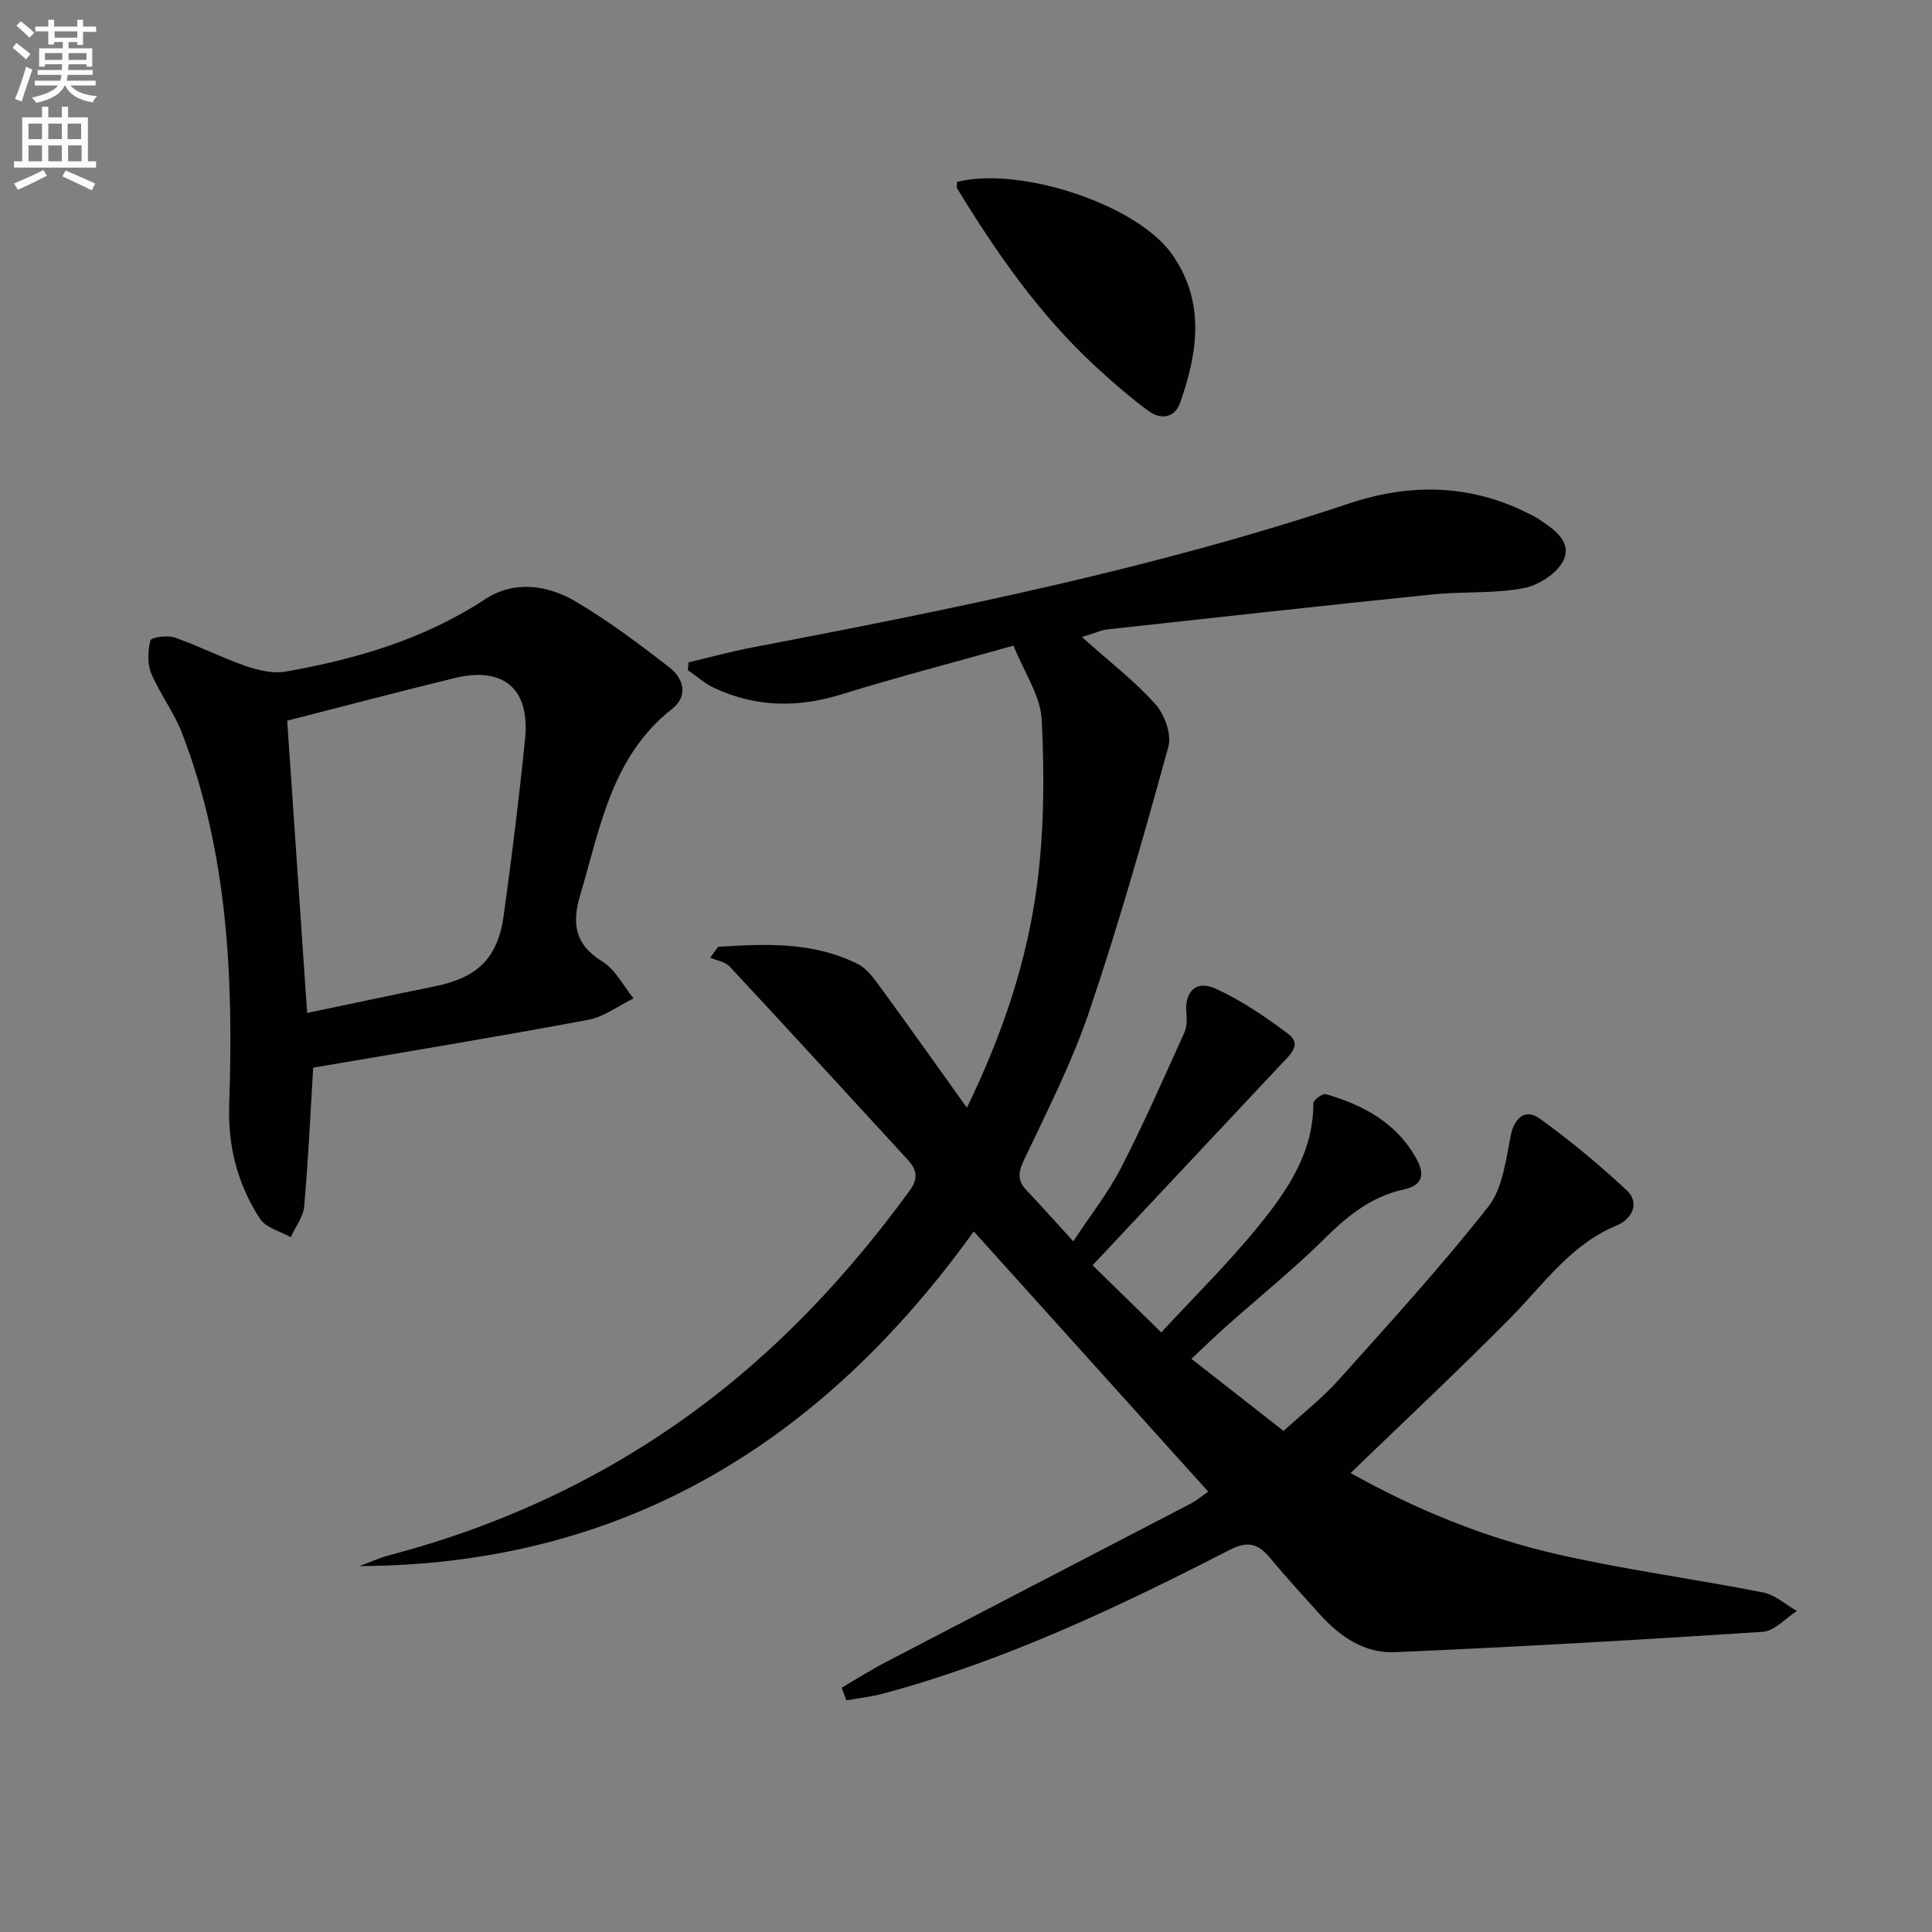
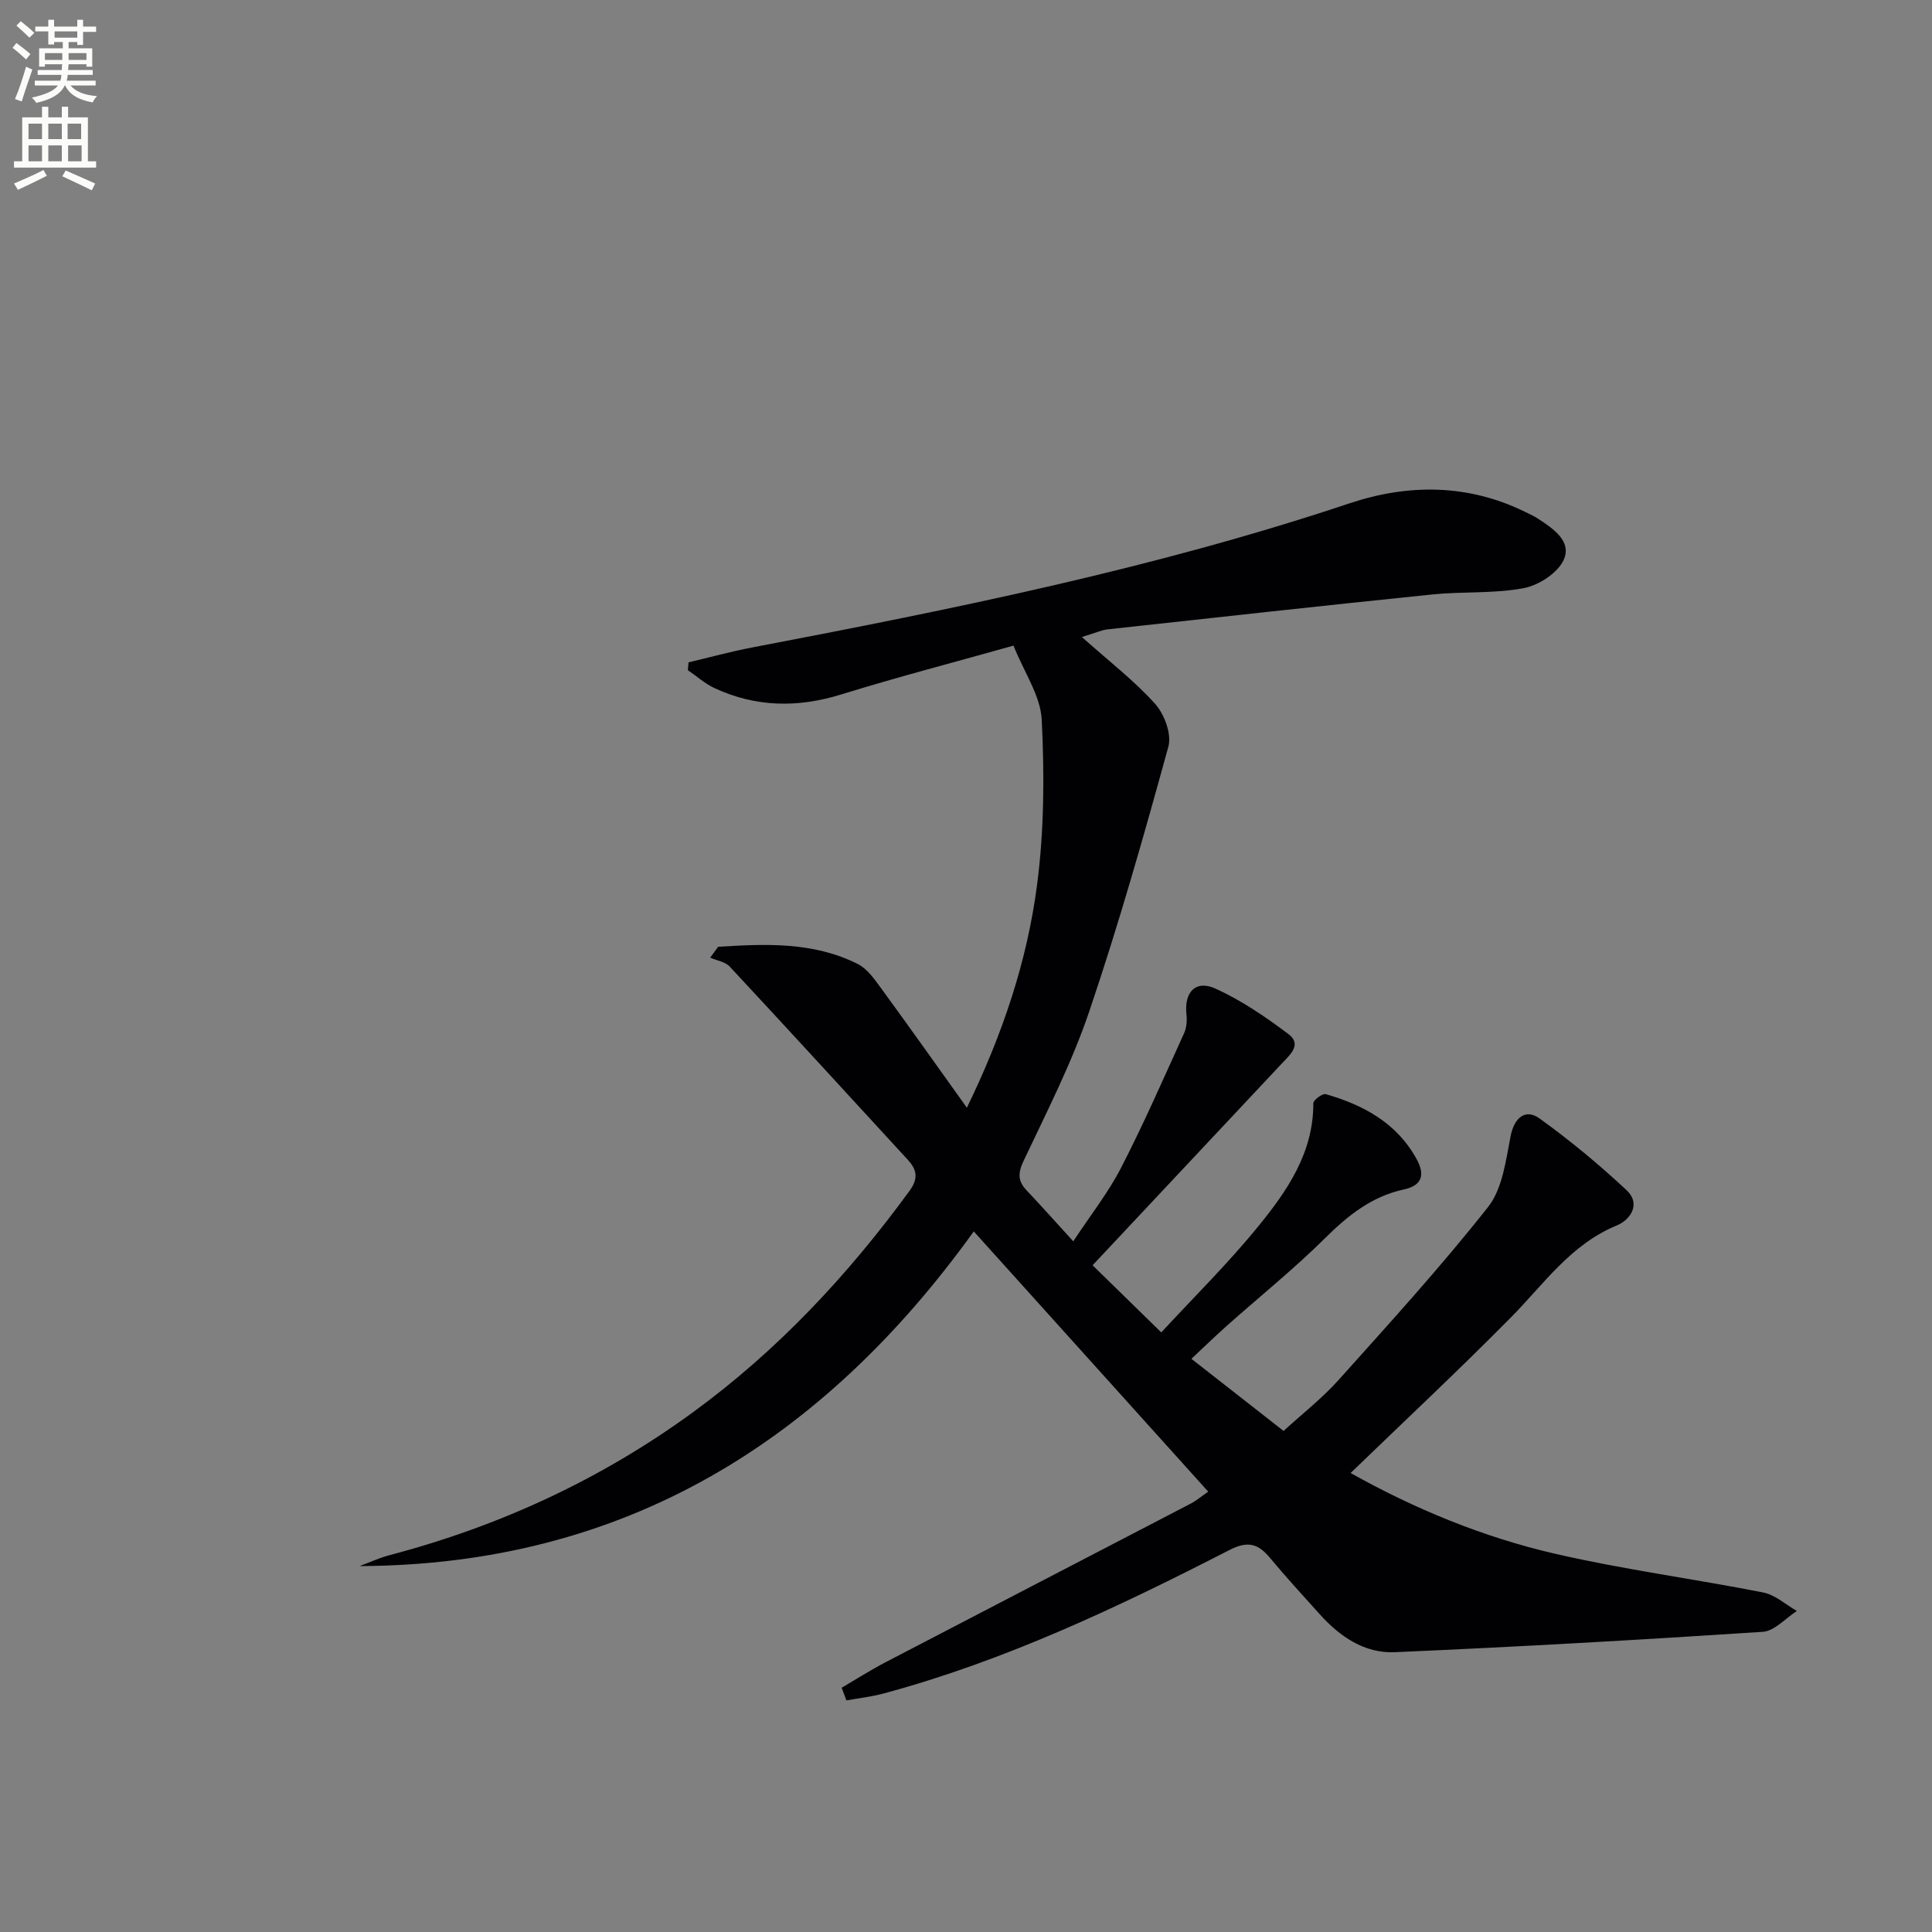
<svg xmlns="http://www.w3.org/2000/svg" enable-background="new 0 0 400 400" viewBox="0 0 400 400">
  <rect x="0" y="0" width="400" height="400" fill="#808080" stroke="none" />
  <path d="m2.6 9.9.8-1c.9.7 1.9 1.4 2.9 2.3l-.9 1.1c-1.1-1-2-1.8-2.8-2.4zm.5 10.6c.9-2.1 1.6-4.3 2.3-6.7.4.2.8.4 1.3.6-.7 2.1-1.5 4.3-2.2 6.6zm.3-15.2.9-.9c1 .8 2 1.6 2.8 2.4l-1 1c-.9-.9-1.8-1.7-2.7-2.5zm12.6-1.2h1.2v1.4h2.7v1.1h-2.7v2.7h-1.2v-.6h-1.8v1.3h4.9v3.8h-1.2v-.5h-3.7c0 .4-.1.9-.1 1.2h5.1v1h-5.2c0 .5-.1.9-.2 1.2h6v1h-5.2c1.1 1.3 2.9 2 5.5 2.2-.4.4-.7.8-.9 1.3-2.9-.5-4.8-1.6-5.7-3.5h-.1c-.8 1.7-2.7 2.9-5.9 3.6-.2-.4-.6-.8-.9-1.1 2.8-.6 4.6-1.4 5.4-2.5h-4.8v-1h5.3c.1-.3.2-.7.2-1.2h-4.9v-1h5c0-.4 0-.8.1-1.2h-3.6v.5h-1.2v-3.8h4.9v-1.3h-1.8v.5h-1.2v-2.7h-2.7v-1h2.7v-1.4h1.2v1.4h4.8zm-6.7 8.3h3.6c0-.4 0-.9 0-1.4h-3.6zm1.9-4.6h4.8v-1.3h-4.7v1.3zm6.7 3.2h-3.7v1.4h3.7z" fill="#fbfcfa" />
  <path d="m8.7 22.1h1.3v2.2h2.8v-2.2h1.3v2.2h4.1v9.1h1.7v1.3h-17v-1.3h1.7v-9.1h4.1zm.3 13.1.7 1.2c-1.8.9-3.8 1.9-6 2.9-.2-.4-.5-.8-.8-1.3 2.3-1 4.4-1.9 6.1-2.8zm-3.1-6.4h2.8v-3.2h-2.8zm0 4.6h2.8v-3.3h-2.8zm4.1-4.6h2.8v-3.2h-2.8zm0 4.6h2.8v-3.3h-2.8zm3.6 1.9c2.1.9 4.1 1.8 6.1 2.7l-.7 1.4c-2.2-1.1-4.2-2-6.1-2.9zm3.2-9.7h-2.8v3.2h2.8zm-2.7 7.8h2.8v-3.3h-2.8z" fill="#fbfcfa" />
  <g fill="#010104">
    <path d="m174.26 349.43c3.02-1.77 5.98-3.66 9.08-5.28 21.06-10.98 42.16-21.9 63.22-32.86 1.13-.59 2.12-1.45 3.59-2.46-16.27-18.05-32.26-35.8-48.54-53.88-31.35 43.59-72.41 69.07-127.17 69.29 2.07-.76 4.09-1.7 6.21-2.26 22.75-5.99 43.74-15.67 62.77-29.55 17.53-12.79 32.13-28.4 44.88-45.87 1.92-2.64 1.51-4.41-.38-6.47-12.26-13.34-24.49-26.71-36.84-39.97-.93-1-2.68-1.25-4.04-1.85.55-.75 1.1-1.5 1.65-2.25 9.82-.61 19.68-1.07 28.91 3.57 1.93.97 3.41 3.09 4.76 4.93 5.87 8.03 11.61 16.14 17.82 24.82 7.42-15.24 12.47-30.35 14.53-46.12 1.48-11.27 1.53-22.83.97-34.2-.25-4.97-3.62-9.78-5.85-15.35-11.87 3.34-23.89 6.47-35.74 10.13-9 2.78-17.65 2.61-26.15-1.33-1.99-.92-3.69-2.47-5.53-3.72.05-.54.1-1.08.15-1.62 4.38-1.03 8.72-2.23 13.13-3.07 41.7-7.97 83.29-16.35 123.68-29.84 12.16-4.06 24.54-4.07 36.43 1.78.9.44 1.82.85 2.65 1.4 3.13 2.05 7.02 4.65 5.3 8.5-1.22 2.72-5.16 5.28-8.28 5.87-6.15 1.17-12.59.66-18.87 1.3-22.46 2.3-44.91 4.78-67.35 7.24-1.1.12-2.16.63-5.26 1.58 5.69 5.08 10.88 9.06 15.17 13.84 1.92 2.14 3.45 6.28 2.74 8.85-5.05 18.38-10.26 36.74-16.37 54.79-3.6 10.65-8.79 20.78-13.61 30.98-1.21 2.56-1.19 4.19.66 6.14 3.07 3.24 6.04 6.58 9.63 10.51 3.53-5.37 7.23-10.05 9.91-15.25 4.69-9.11 8.8-18.52 13.04-27.85.52-1.14.62-2.62.48-3.89-.5-4.57 1.89-7.21 6.02-5.33 5.35 2.43 10.34 5.84 15.07 9.39 2.91 2.19.35 4.31-1.36 6.14-13.06 13.91-26.11 27.83-39.16 41.75 4.79 4.69 9.06 8.86 14.22 13.9 6.61-7.16 13.8-14.24 20.13-22.02 5.97-7.33 11.39-15.21 11.35-25.43 0-.66 1.91-2.07 2.57-1.88 7.84 2.26 14.73 5.97 18.84 13.5 1.77 3.25 1.08 5.43-2.68 6.24-6.61 1.43-11.52 5.34-16.25 10.03-6.49 6.43-13.65 12.19-20.49 18.28-2.34 2.08-4.58 4.27-7.23 6.75 6.48 5.07 12.6 9.86 19.08 14.93 3.92-3.59 7.99-6.76 11.38-10.54 10.54-11.76 21.2-23.45 30.97-35.84 3-3.81 3.67-9.68 4.68-14.76.7-3.54 2.94-5.73 5.97-3.55 6.31 4.54 12.34 9.54 18.02 14.85 2.98 2.79.88 6.09-2.02 7.29-9.57 3.94-15.13 12.17-22 19.12-10.76 10.88-21.94 21.34-33.12 32.14 13.19 7.4 27.44 13.3 42.47 16.75 14.19 3.26 28.68 5.17 42.98 7.99 2.47.49 4.64 2.51 6.94 3.83-2.35 1.5-4.62 4.15-7.05 4.31-25.38 1.67-50.78 3.11-76.19 4.22-6.27.27-11.4-3.23-15.56-7.88-3.44-3.84-6.95-7.63-10.24-11.6-2.45-2.95-4.57-3.66-8.41-1.69-23.06 11.84-46.47 22.94-71.64 29.72-2.51.68-5.12.96-7.69 1.43-.35-.9-.66-1.76-.98-2.62z" />
-     <path d="m64.84 221.05c-.56 9.17-1 18.96-1.86 28.7-.19 2.2-1.82 4.27-2.79 6.4-2.17-1.24-5.15-1.95-6.36-3.81-4.59-7.07-6.67-14.9-6.38-23.52.89-26.18-.22-52.19-9.76-77.04-1.65-4.31-4.6-8.11-6.38-12.38-.83-2-.71-4.66-.17-6.81.16-.63 3.49-1.13 4.99-.61 4.98 1.73 9.72 4.17 14.7 5.89 2.63.91 5.7 1.64 8.35 1.17 14.62-2.58 28.67-6.71 41.33-15.02 5.88-3.86 12.76-2.94 18.55.45 6.84 4.01 13.24 8.84 19.53 13.7 2.93 2.26 3.97 5.92.58 8.58-12.56 9.87-14.89 24.58-19.04 38.54-1.77 5.96-1.12 10.26 4.59 13.79 2.69 1.66 4.33 5.03 6.45 7.62-3.12 1.52-6.09 3.83-9.38 4.44-18.88 3.54-37.85 6.64-56.95 9.91zm-1.25-11.33c8.89-1.85 17.61-3.73 26.35-5.49 8.89-1.79 13.12-5.8 14.35-14.71 1.68-12.15 3.19-24.34 4.42-36.54 1.05-10.39-4.48-15.06-14.61-12.59-11.55 2.82-23.05 5.86-34.64 8.82 1.35 19.88 2.73 40.03 4.13 60.51z" />
-     <path d="m198.14 37.66c13.13-3.29 37.19 4.69 44.44 14.88 6.99 9.82 5.45 20.38 1.75 30.85-1.15 3.25-4.07 3.51-6.55 1.69-3.86-2.84-7.49-6.01-11.01-9.26-11.57-10.68-20.46-23.47-28.61-36.82-.15-.23-.02-.63-.02-1.34z" />
+     <path d="m198.14 37.66z" />
  </g>
</svg>